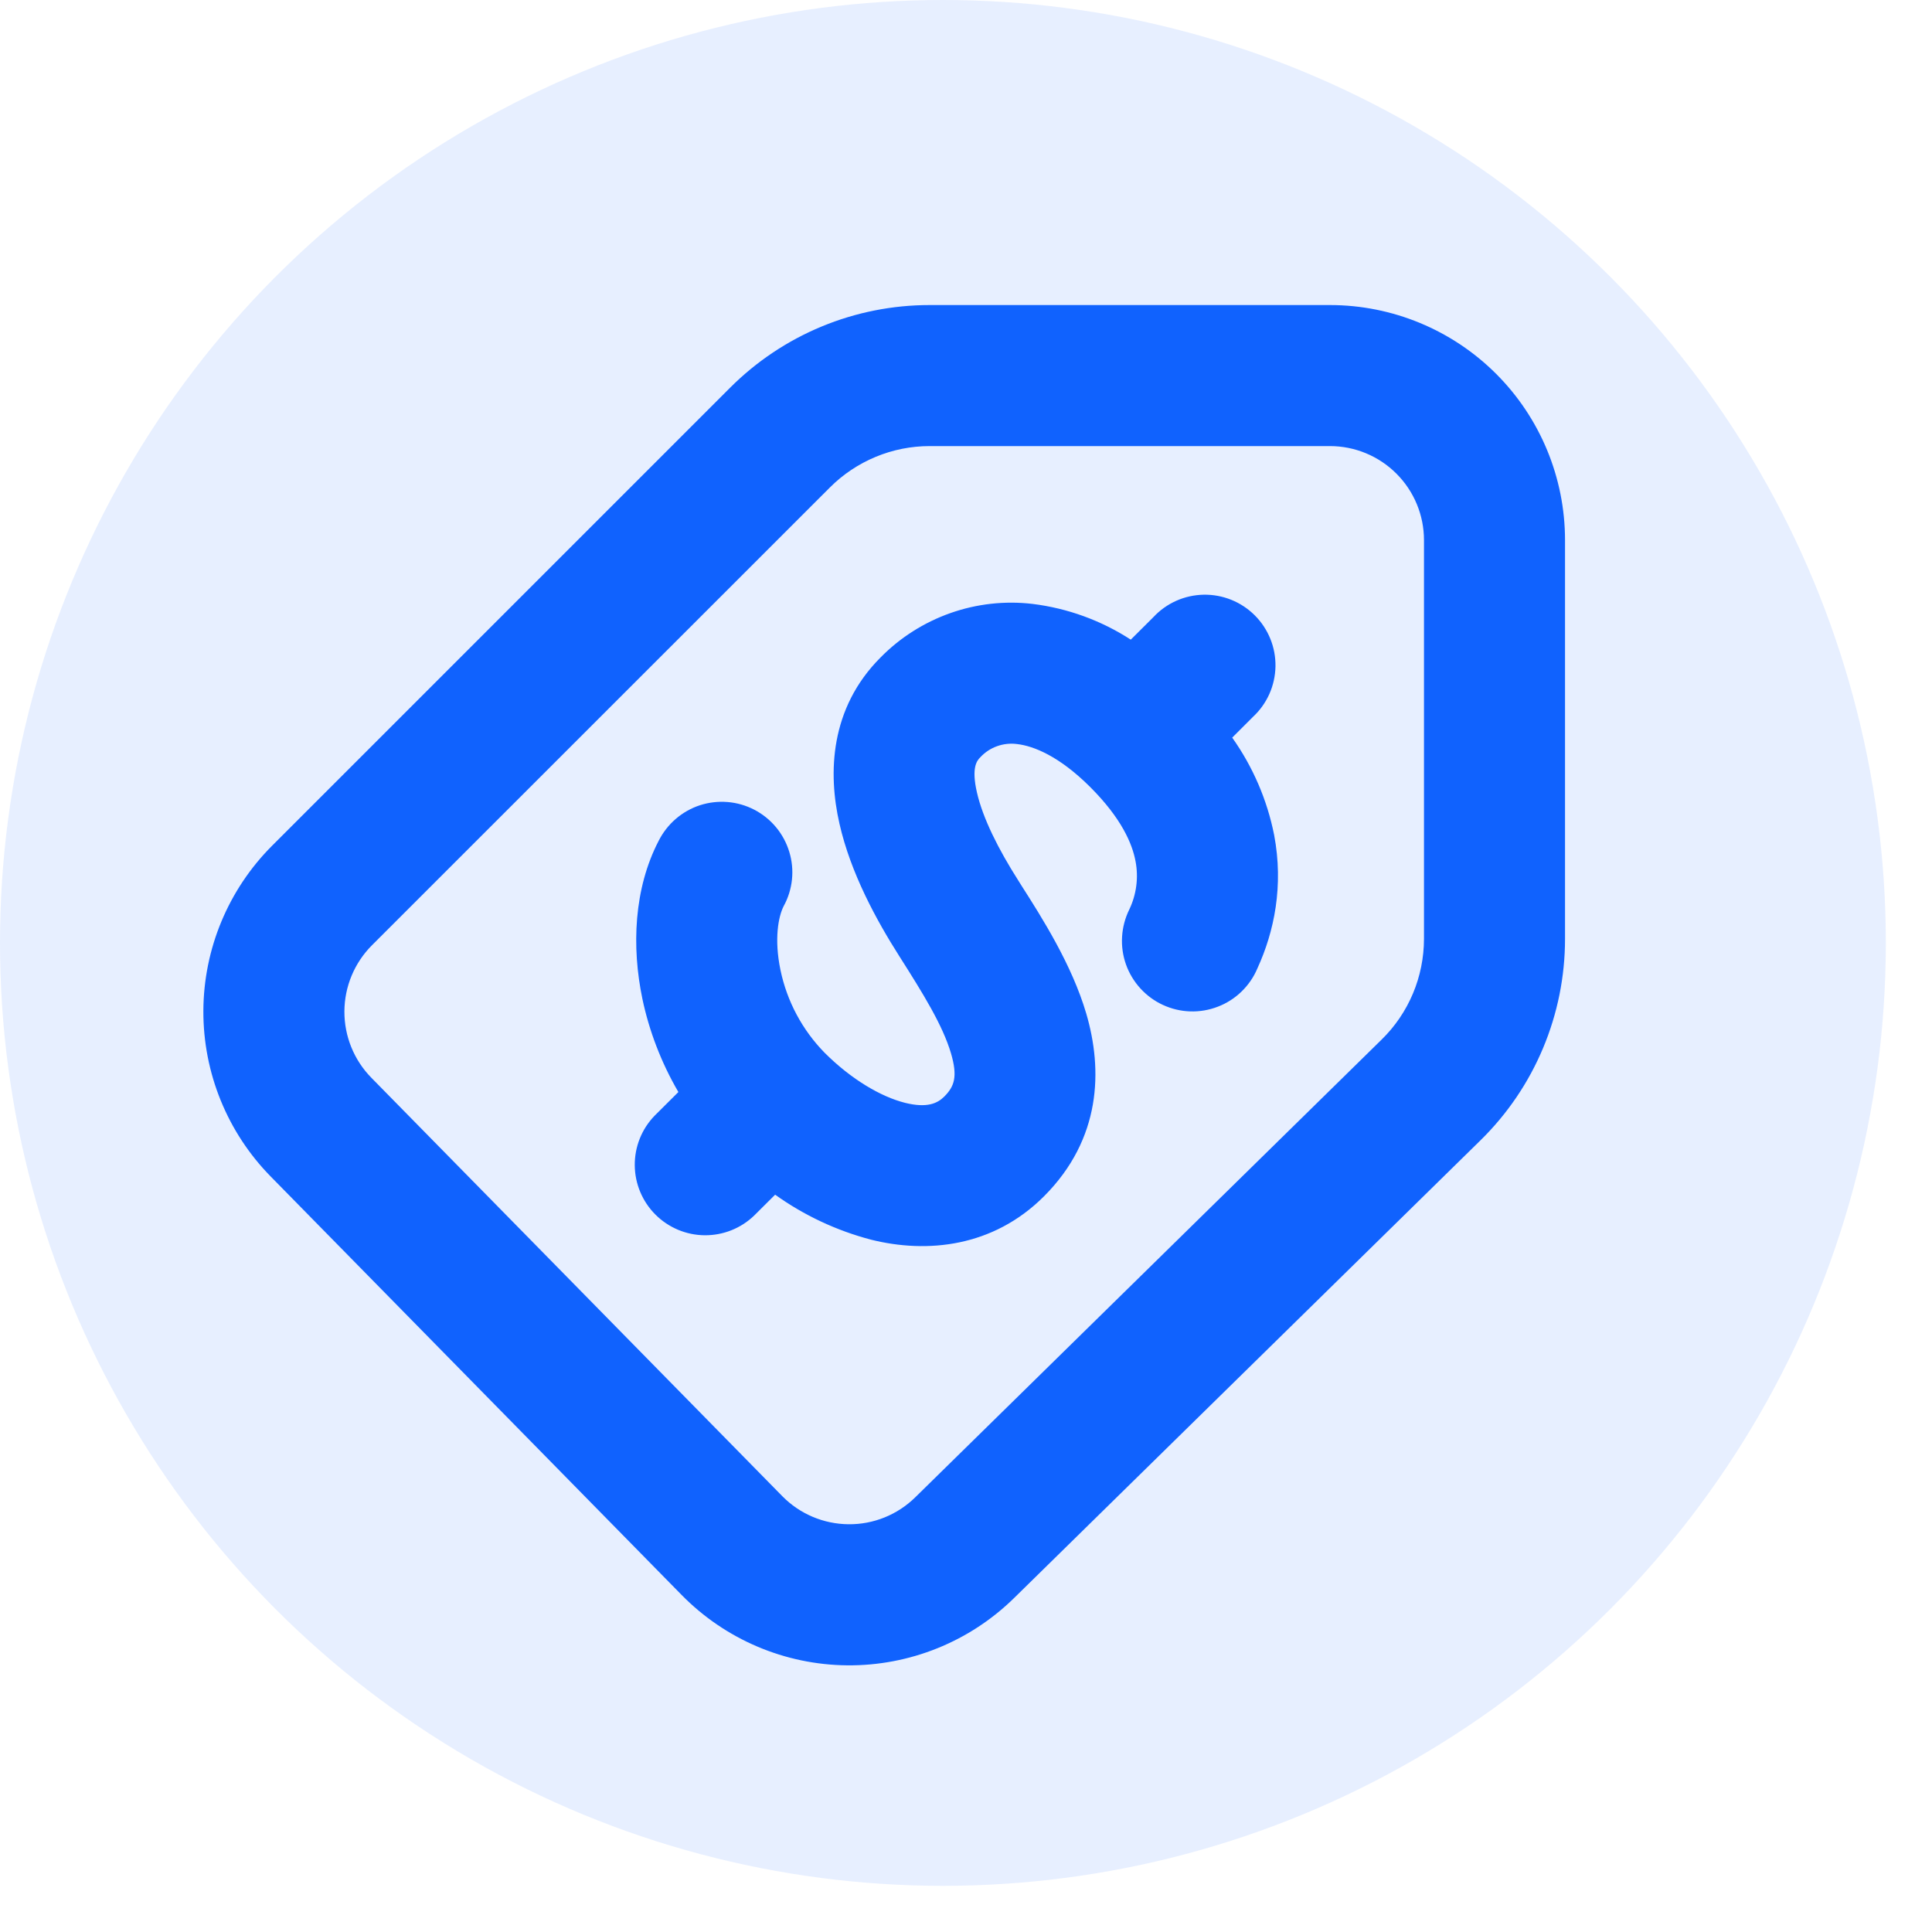
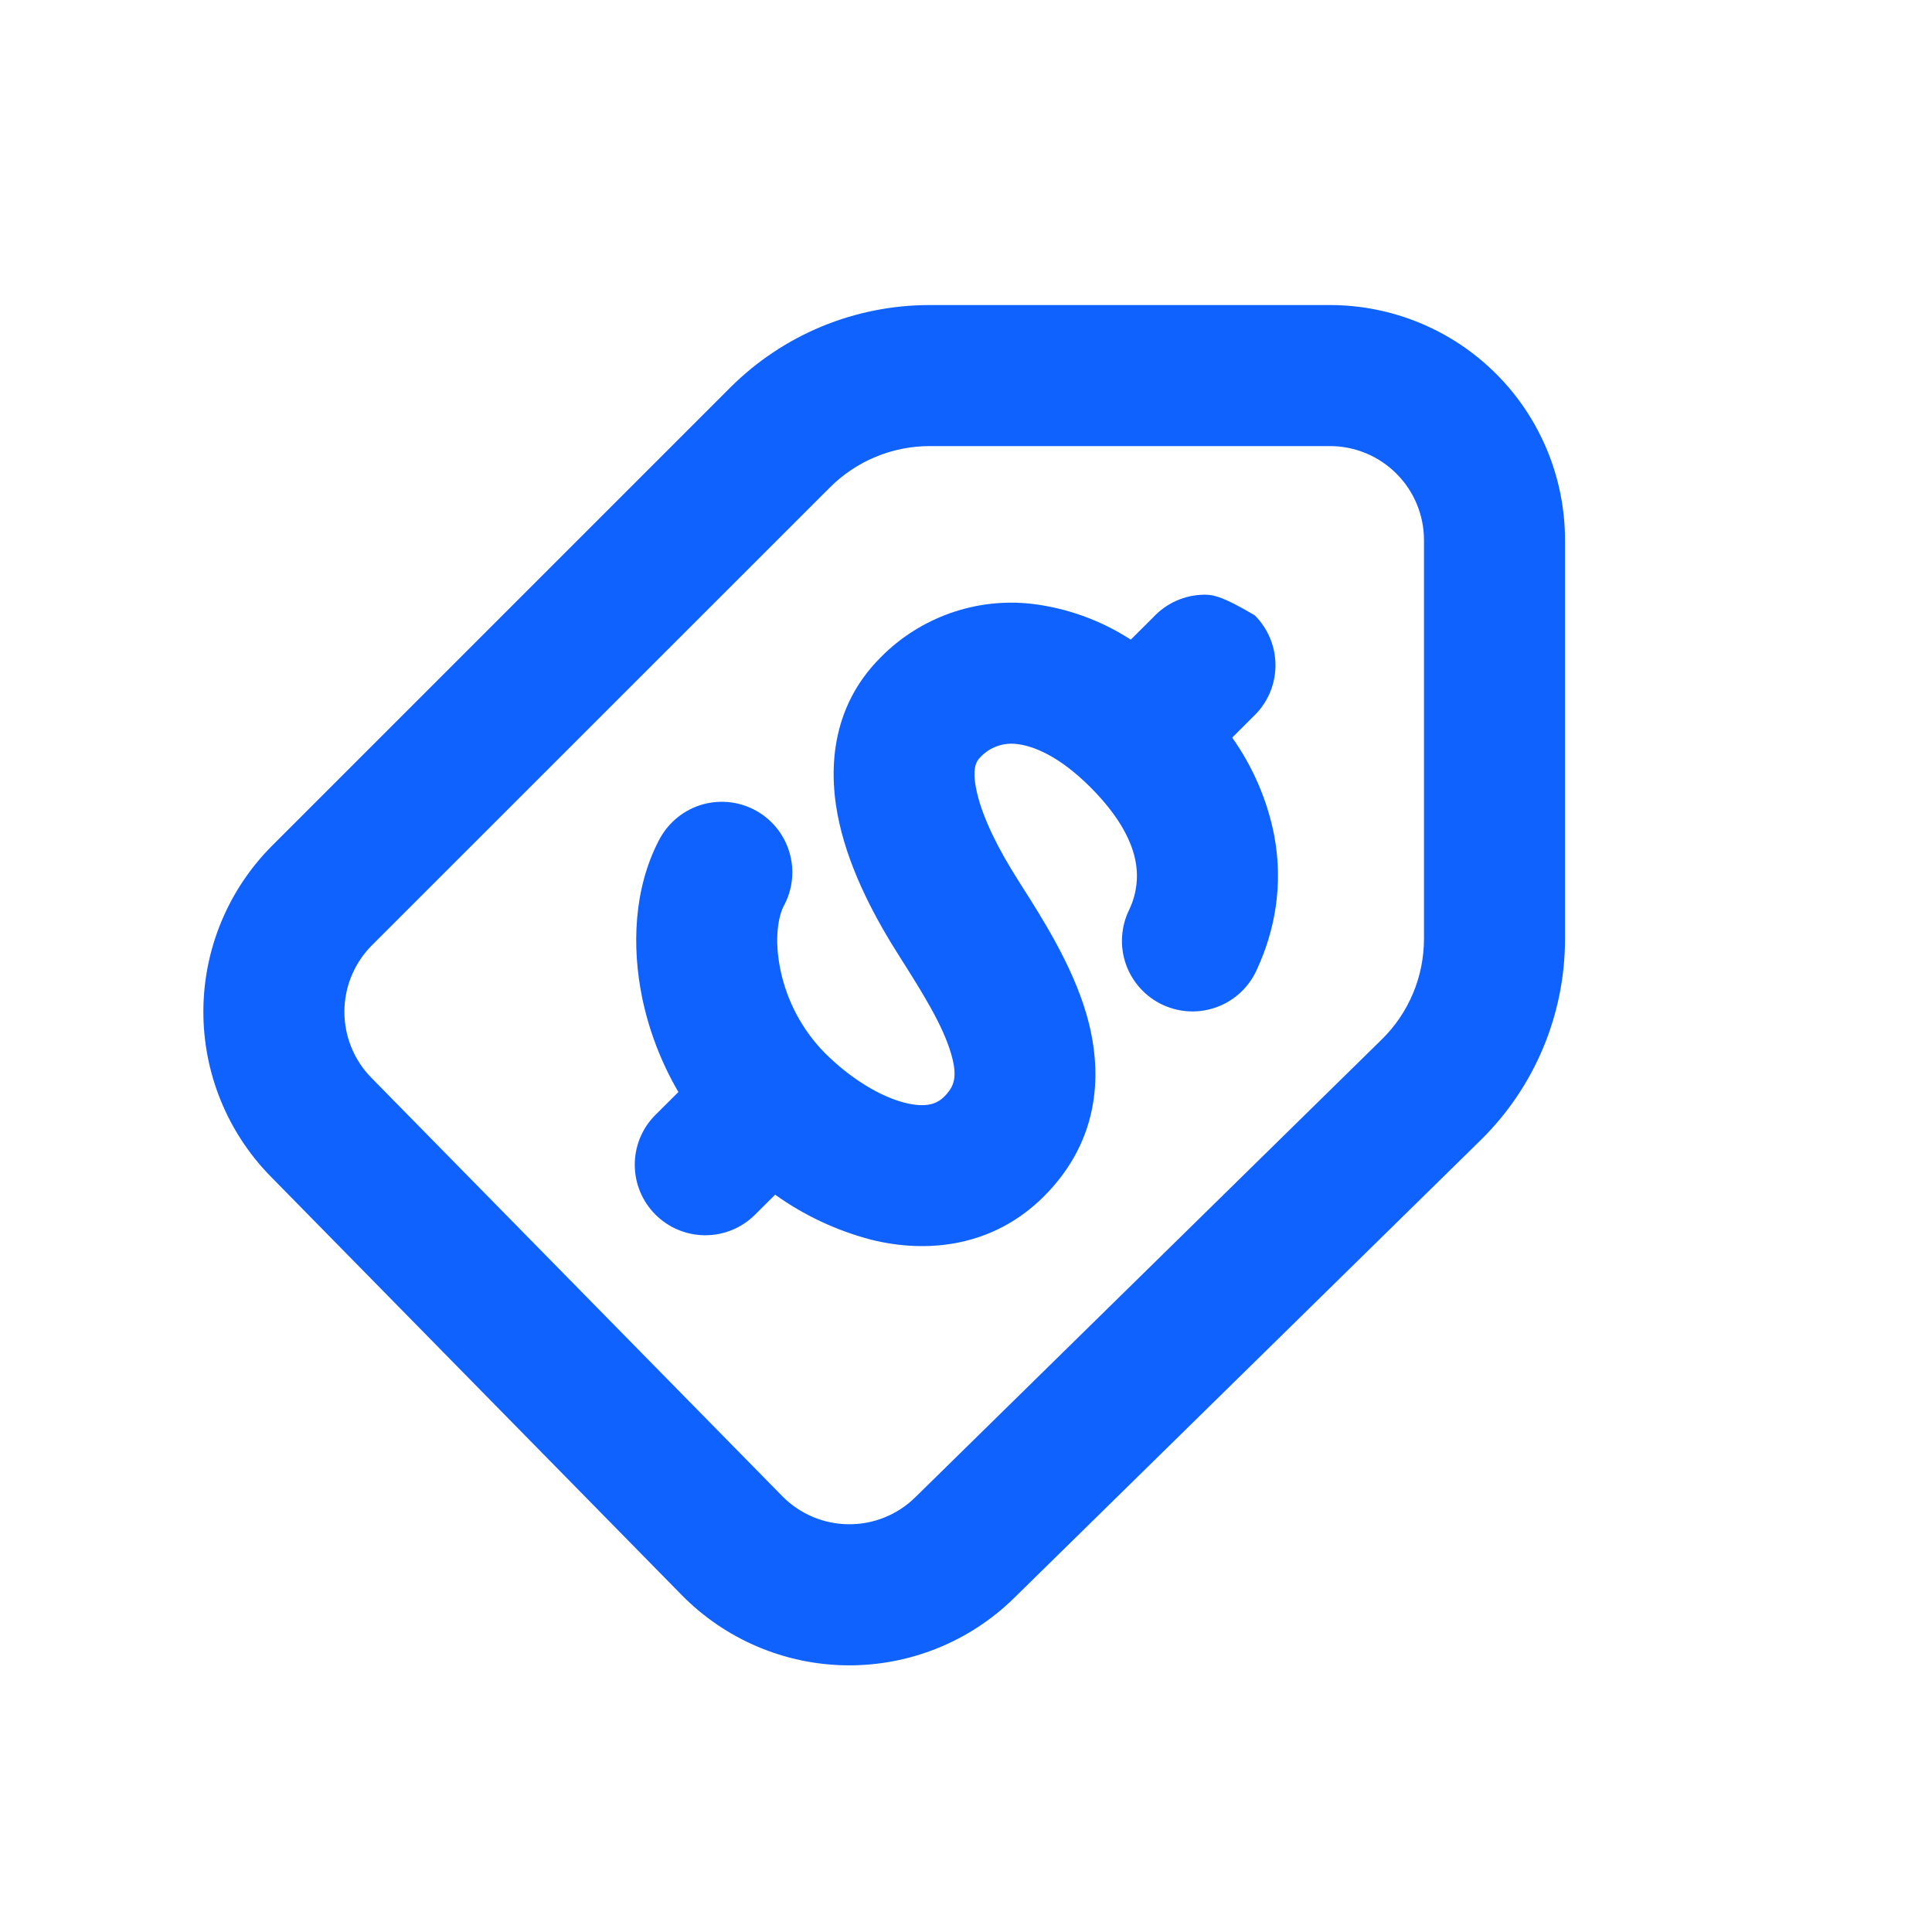
<svg xmlns="http://www.w3.org/2000/svg" width="38" height="38" viewBox="0 0 38 38" fill="none">
-   <circle cx="18.546" cy="18.546" r="18.546" fill="#1062FE" fill-opacity="0.1" />
-   <path fill-rule="evenodd" clip-rule="evenodd" d="M16.323 9.588L7.315 18.593C6.971 18.938 6.776 19.405 6.774 19.893C6.772 20.381 6.962 20.85 7.304 21.198L15.387 29.428C15.73 29.777 16.199 29.976 16.69 29.98C17.18 29.985 17.652 29.794 18.002 29.45L27.175 20.447C27.439 20.189 27.648 19.881 27.791 19.541C27.934 19.201 28.007 18.836 28.008 18.468V10.624C28.008 10.133 27.813 9.663 27.466 9.316C27.119 8.969 26.649 8.774 26.158 8.774H18.285C17.92 8.774 17.559 8.846 17.223 8.986C16.886 9.126 16.58 9.33 16.323 9.588ZM29.121 22.427C29.647 21.911 30.065 21.295 30.35 20.615C30.635 19.935 30.782 19.205 30.782 18.468V10.624C30.782 9.397 30.295 8.221 29.428 7.354C28.561 6.487 27.384 6 26.158 6H18.285C17.556 6 16.834 6.143 16.161 6.422C15.487 6.701 14.876 7.11 14.36 7.626L5.353 16.633C4.491 17.495 4.005 18.663 4 19.881C3.995 21.1 4.471 22.272 5.325 23.141L13.408 31.372C14.267 32.246 15.438 32.744 16.664 32.755C17.89 32.766 19.071 32.29 19.946 31.431L29.121 22.427ZM22.241 12.581C21.658 12.203 20.997 11.963 20.308 11.878C19.763 11.814 19.21 11.876 18.692 12.059C18.174 12.242 17.704 12.54 17.319 12.932C16.321 13.931 16.284 15.207 16.511 16.2C16.731 17.173 17.24 18.103 17.689 18.808C18.159 19.548 18.54 20.162 18.705 20.718C18.84 21.179 18.771 21.369 18.572 21.569C18.438 21.702 18.235 21.799 17.8 21.691C17.332 21.573 16.748 21.235 16.219 20.706C15.78 20.258 15.479 19.694 15.351 19.08C15.224 18.471 15.309 18.026 15.414 17.822C15.503 17.66 15.558 17.482 15.577 17.299C15.596 17.115 15.578 16.93 15.524 16.754C15.47 16.577 15.382 16.413 15.264 16.271C15.146 16.129 15.001 16.012 14.838 15.927C14.674 15.842 14.495 15.79 14.312 15.775C14.128 15.76 13.943 15.781 13.767 15.838C13.592 15.895 13.43 15.987 13.29 16.108C13.151 16.228 13.037 16.375 12.954 16.54C12.468 17.476 12.42 18.621 12.636 19.651C12.766 20.265 12.999 20.89 13.343 21.479L12.875 21.945C12.622 22.206 12.482 22.556 12.485 22.92C12.488 23.284 12.634 23.632 12.891 23.889C13.148 24.146 13.496 24.293 13.86 24.296C14.223 24.299 14.574 24.16 14.835 23.907L15.246 23.498C15.815 23.905 16.453 24.204 17.129 24.382C18.239 24.66 19.535 24.528 20.532 23.532C21.664 22.4 21.69 21.042 21.366 19.938C21.083 18.973 20.493 18.048 20.082 17.404L20.029 17.319C19.635 16.701 19.33 16.091 19.215 15.586C19.104 15.103 19.211 14.963 19.282 14.894C19.373 14.796 19.486 14.721 19.613 14.676C19.739 14.631 19.874 14.617 20.007 14.635C20.325 14.672 20.83 14.868 21.444 15.481C22.054 16.091 22.27 16.59 22.335 16.942C22.396 17.263 22.352 17.596 22.211 17.89C22.129 18.057 22.081 18.238 22.07 18.423C22.058 18.608 22.085 18.794 22.146 18.968C22.208 19.143 22.305 19.304 22.43 19.441C22.555 19.578 22.706 19.689 22.874 19.766C23.043 19.844 23.225 19.887 23.41 19.893C23.596 19.899 23.781 19.867 23.954 19.8C24.127 19.734 24.285 19.633 24.418 19.504C24.551 19.375 24.658 19.221 24.73 19.05C25.063 18.325 25.25 17.424 25.061 16.424C24.924 15.734 24.643 15.082 24.236 14.508L24.645 14.099C24.782 13.972 24.891 13.819 24.967 13.649C25.043 13.479 25.083 13.295 25.087 13.109C25.09 12.922 25.056 12.737 24.986 12.565C24.916 12.392 24.812 12.235 24.68 12.103C24.549 11.972 24.392 11.868 24.219 11.798C24.046 11.728 23.861 11.694 23.675 11.697C23.489 11.701 23.305 11.741 23.135 11.817C22.965 11.893 22.812 12.002 22.685 12.139L22.241 12.581Z" fill="#1062FE" />
+   <path fill-rule="evenodd" clip-rule="evenodd" d="M16.323 9.588L7.315 18.593C6.971 18.938 6.776 19.405 6.774 19.893C6.772 20.381 6.962 20.85 7.304 21.198L15.387 29.428C15.73 29.777 16.199 29.976 16.69 29.98C17.18 29.985 17.652 29.794 18.002 29.45L27.175 20.447C27.439 20.189 27.648 19.881 27.791 19.541C27.934 19.201 28.007 18.836 28.008 18.468V10.624C28.008 10.133 27.813 9.663 27.466 9.316C27.119 8.969 26.649 8.774 26.158 8.774H18.285C17.92 8.774 17.559 8.846 17.223 8.986C16.886 9.126 16.58 9.33 16.323 9.588ZM29.121 22.427C29.647 21.911 30.065 21.295 30.35 20.615C30.635 19.935 30.782 19.205 30.782 18.468V10.624C30.782 9.397 30.295 8.221 29.428 7.354C28.561 6.487 27.384 6 26.158 6H18.285C17.556 6 16.834 6.143 16.161 6.422C15.487 6.701 14.876 7.11 14.36 7.626L5.353 16.633C4.491 17.495 4.005 18.663 4 19.881C3.995 21.1 4.471 22.272 5.325 23.141L13.408 31.372C14.267 32.246 15.438 32.744 16.664 32.755C17.89 32.766 19.071 32.29 19.946 31.431L29.121 22.427ZM22.241 12.581C21.658 12.203 20.997 11.963 20.308 11.878C19.763 11.814 19.21 11.876 18.692 12.059C18.174 12.242 17.704 12.54 17.319 12.932C16.321 13.931 16.284 15.207 16.511 16.2C16.731 17.173 17.24 18.103 17.689 18.808C18.159 19.548 18.54 20.162 18.705 20.718C18.84 21.179 18.771 21.369 18.572 21.569C18.438 21.702 18.235 21.799 17.8 21.691C17.332 21.573 16.748 21.235 16.219 20.706C15.78 20.258 15.479 19.694 15.351 19.08C15.224 18.471 15.309 18.026 15.414 17.822C15.503 17.66 15.558 17.482 15.577 17.299C15.596 17.115 15.578 16.93 15.524 16.754C15.47 16.577 15.382 16.413 15.264 16.271C15.146 16.129 15.001 16.012 14.838 15.927C14.674 15.842 14.495 15.79 14.312 15.775C14.128 15.76 13.943 15.781 13.767 15.838C13.592 15.895 13.43 15.987 13.29 16.108C13.151 16.228 13.037 16.375 12.954 16.54C12.468 17.476 12.42 18.621 12.636 19.651C12.766 20.265 12.999 20.89 13.343 21.479L12.875 21.945C12.622 22.206 12.482 22.556 12.485 22.92C12.488 23.284 12.634 23.632 12.891 23.889C13.148 24.146 13.496 24.293 13.86 24.296C14.223 24.299 14.574 24.16 14.835 23.907L15.246 23.498C15.815 23.905 16.453 24.204 17.129 24.382C18.239 24.66 19.535 24.528 20.532 23.532C21.664 22.4 21.69 21.042 21.366 19.938C21.083 18.973 20.493 18.048 20.082 17.404L20.029 17.319C19.635 16.701 19.33 16.091 19.215 15.586C19.104 15.103 19.211 14.963 19.282 14.894C19.373 14.796 19.486 14.721 19.613 14.676C19.739 14.631 19.874 14.617 20.007 14.635C20.325 14.672 20.83 14.868 21.444 15.481C22.054 16.091 22.27 16.59 22.335 16.942C22.396 17.263 22.352 17.596 22.211 17.89C22.129 18.057 22.081 18.238 22.07 18.423C22.058 18.608 22.085 18.794 22.146 18.968C22.208 19.143 22.305 19.304 22.43 19.441C22.555 19.578 22.706 19.689 22.874 19.766C23.043 19.844 23.225 19.887 23.41 19.893C23.596 19.899 23.781 19.867 23.954 19.8C24.127 19.734 24.285 19.633 24.418 19.504C24.551 19.375 24.658 19.221 24.73 19.05C25.063 18.325 25.25 17.424 25.061 16.424C24.924 15.734 24.643 15.082 24.236 14.508L24.645 14.099C24.782 13.972 24.891 13.819 24.967 13.649C25.043 13.479 25.083 13.295 25.087 13.109C25.09 12.922 25.056 12.737 24.986 12.565C24.916 12.392 24.812 12.235 24.68 12.103C24.046 11.728 23.861 11.694 23.675 11.697C23.489 11.701 23.305 11.741 23.135 11.817C22.965 11.893 22.812 12.002 22.685 12.139L22.241 12.581Z" fill="#1062FE" />
</svg>